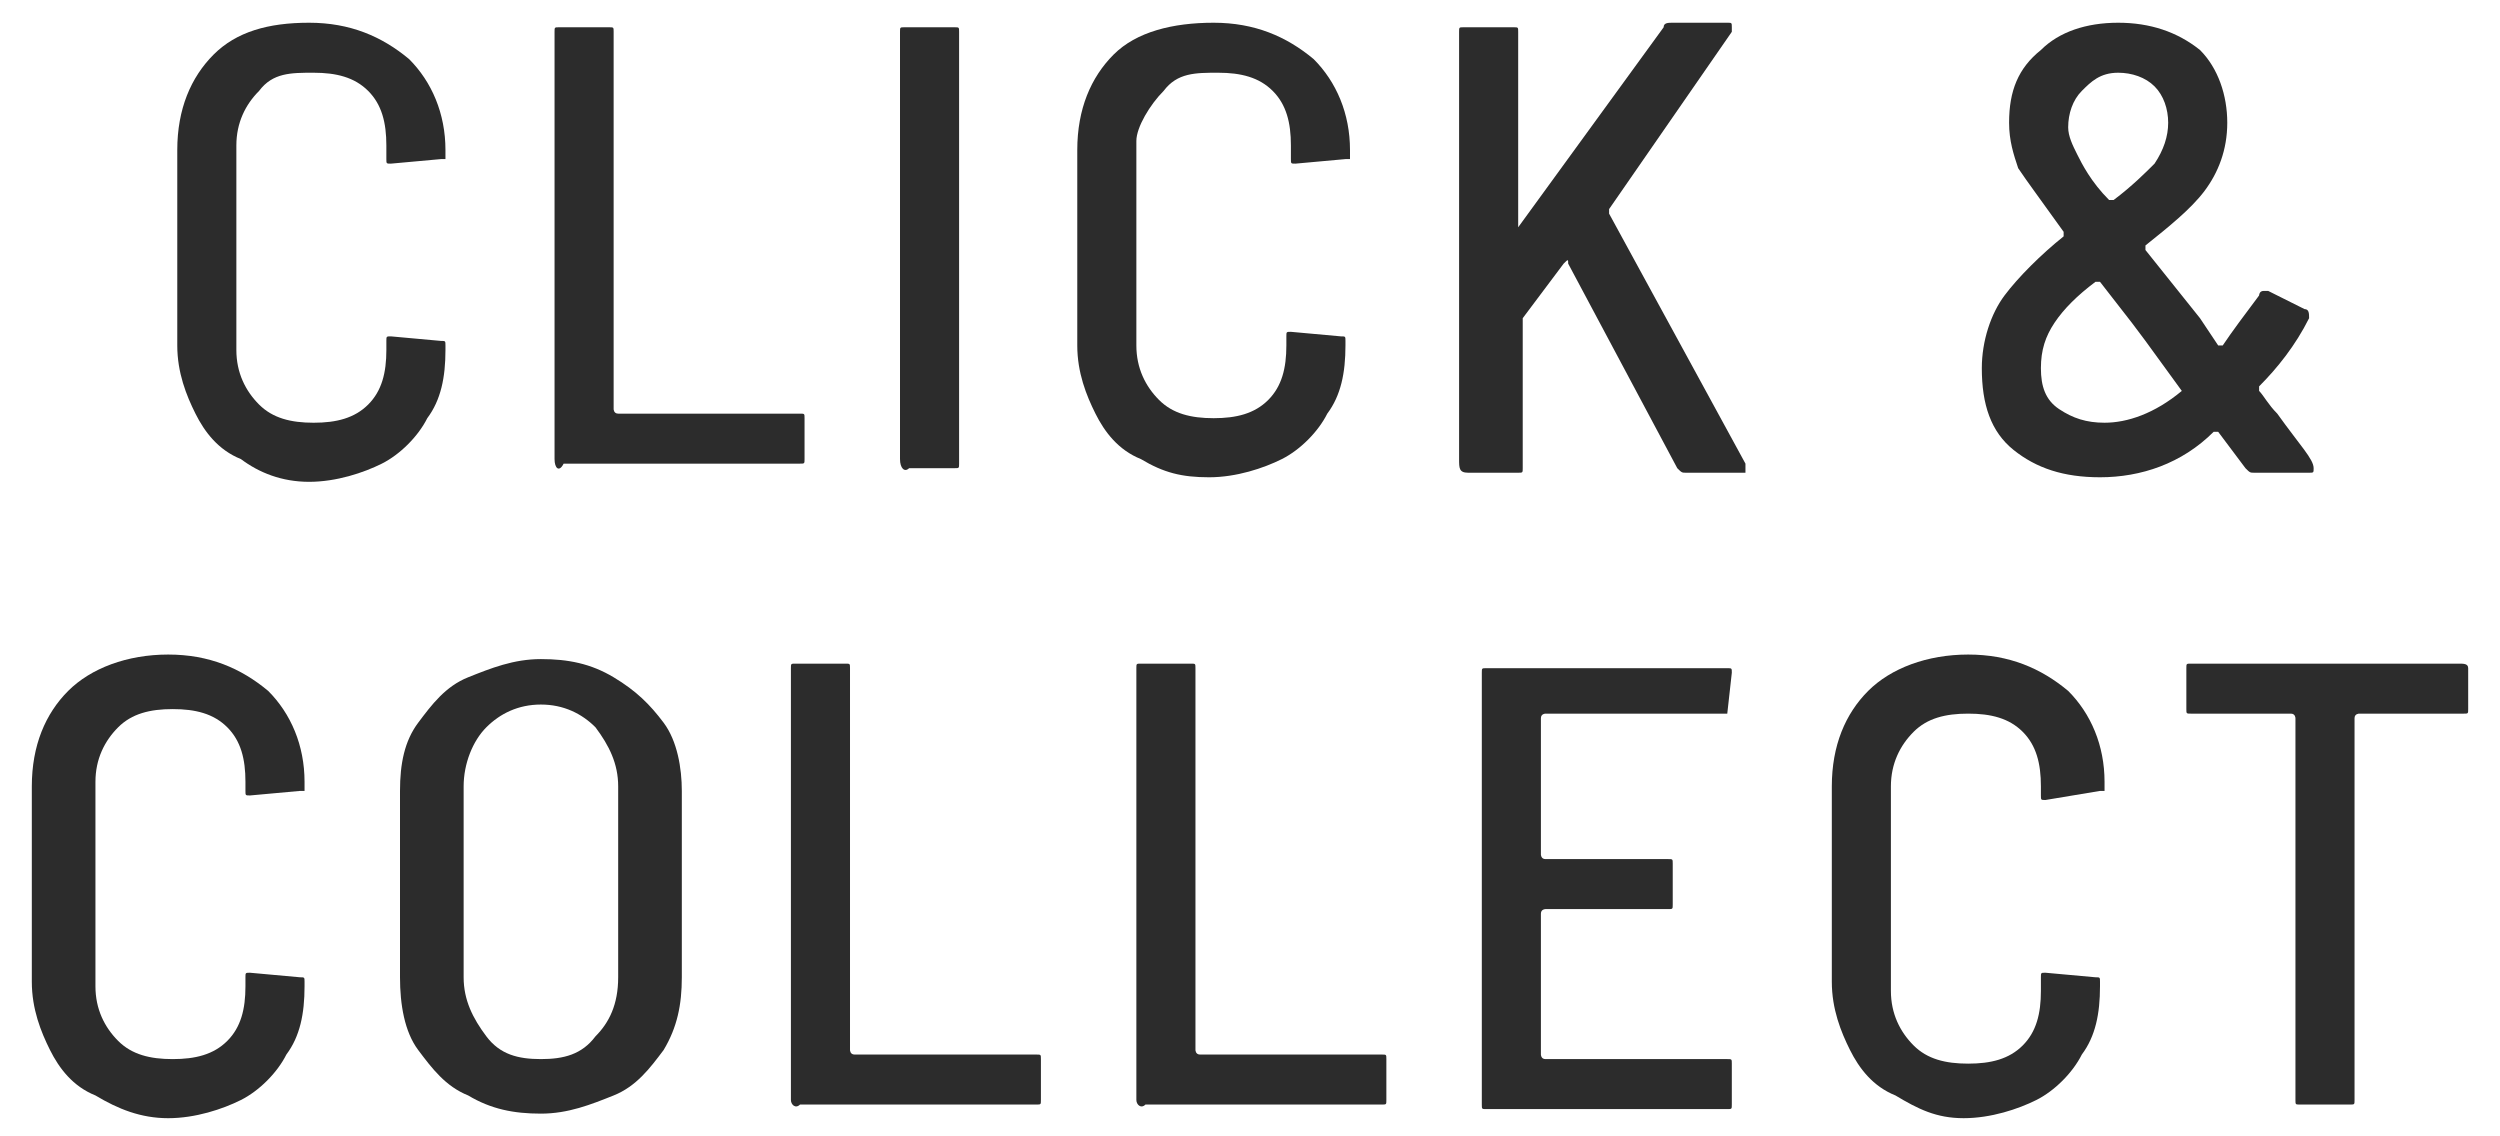
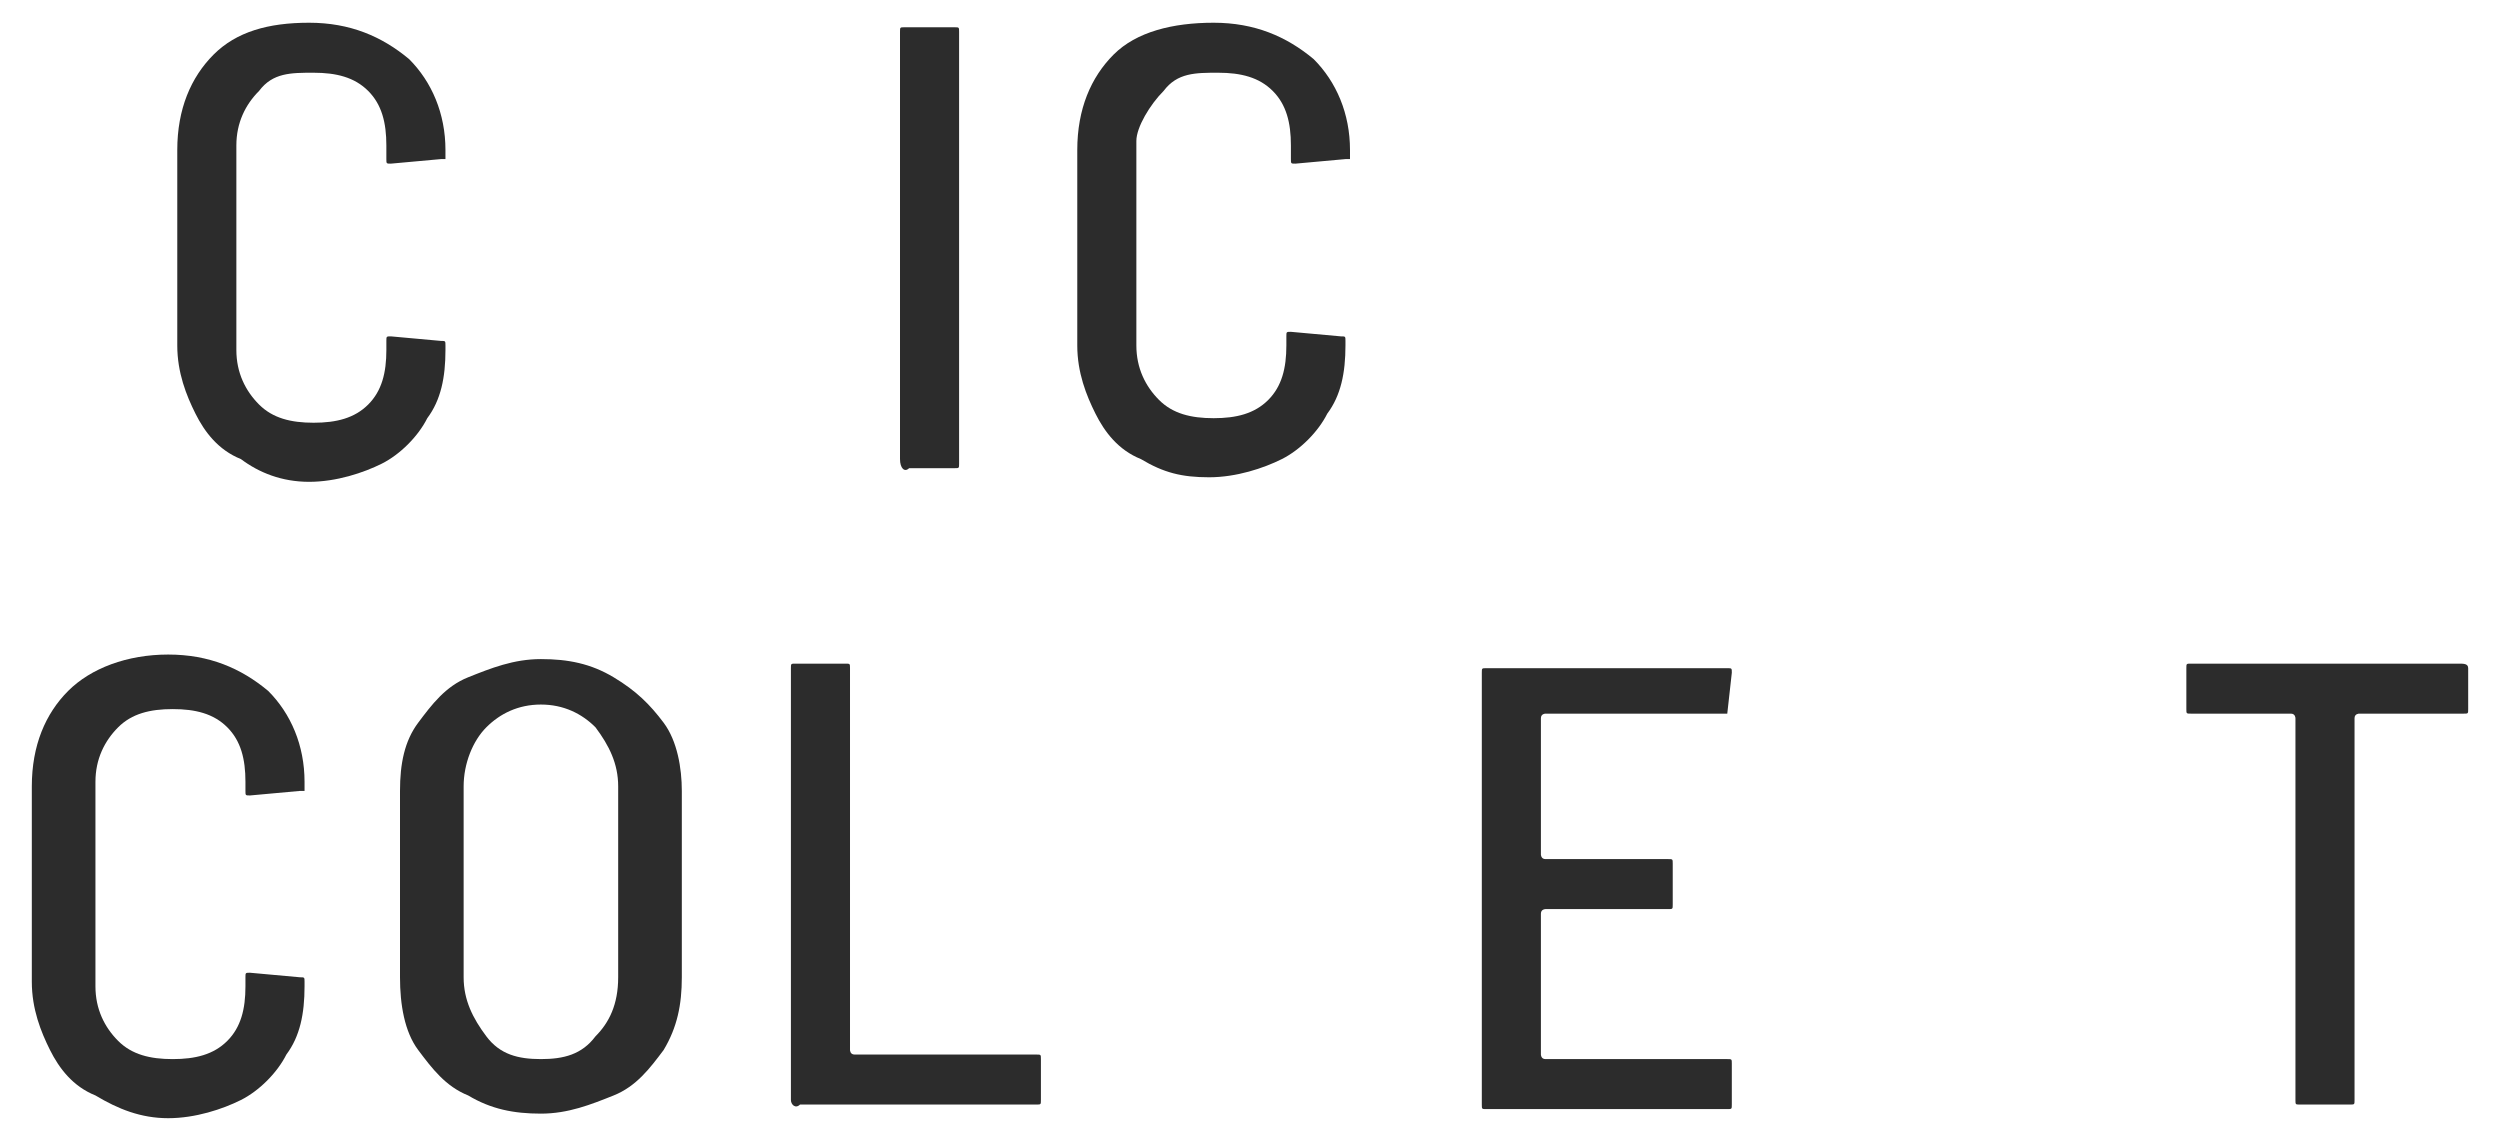
<svg xmlns="http://www.w3.org/2000/svg" version="1.1" id="Ebene_1" x="0px" y="0px" viewBox="0 0 55 25" style="enable-background:new 0 0 55 25;" xml:space="preserve">
  <style type="text/css">
	.st0{enable-background:new    ;}
	.st1{fill:#2C2C2C;}
</style>
  <title>Click &amp; Collect</title>
  <desc>Created with Sketch.</desc>
  <g id="Symbols">
    <g id="footer-desktop" transform="translate(-1322, -269)">
      <g id="Group-35">
        <g id="Group-37" transform="translate(1179, 156)">
          <g id="Group-22" transform="translate(119, 106)">
            <g class="st0">
              <path class="st1" d="M29.3,17.1c-0.5-0.2-0.8-0.6-1-1s-0.4-0.9-0.4-1.5v-4.3c0-0.9,0.3-1.6,0.8-2.1c0.5-0.5,1.2-0.7,2.1-0.7        s1.6,0.3,2.2,0.8c0.5,0.5,0.8,1.2,0.8,2v0.1v0.1h-0.1l-1.1,0.1c-0.1,0-0.1,0-0.1-0.1v-0.3c0-0.5-0.1-0.9-0.4-1.2        c-0.3-0.3-0.7-0.4-1.2-0.4S30,8.6,29.7,9c-0.3,0.3-0.5,0.7-0.5,1.2v4.5c0,0.5,0.2,0.9,0.5,1.2c0.3,0.3,0.7,0.4,1.2,0.4        s0.9-0.1,1.2-0.4c0.3-0.3,0.4-0.7,0.4-1.2v-0.2c0-0.1,0-0.1,0.1-0.1l1.1,0.1c0.1,0,0.1,0,0.1,0.1v0.1c0,0.6-0.1,1.1-0.4,1.5        c-0.2,0.4-0.6,0.8-1,1c-0.4,0.2-1,0.4-1.6,0.4S29.7,17.4,29.3,17.1z" />
-               <path class="st1" d="M36.2,17.1V7.7c0-0.1,0-0.1,0.1-0.1h1.1c0.1,0,0.1,0,0.1,0.1V16c0,0,0,0.1,0.1,0.1h4c0.1,0,0.1,0,0.1,0.1        v0.9c0,0.1,0,0.1-0.1,0.1h-5.2C36.3,17.4,36.2,17.3,36.2,17.1z" />
              <path class="st1" d="M43.8,17.1V7.7c0-0.1,0-0.1,0.1-0.1H45c0.1,0,0.1,0,0.1,0.1v9.5c0,0.1,0,0.1-0.1,0.1h-1        C43.9,17.4,43.8,17.3,43.8,17.1z" />
              <path class="st1" d="M49.1,17.1c-0.5-0.2-0.8-0.6-1-1c-0.2-0.4-0.4-0.9-0.4-1.5v-4.3c0-0.9,0.3-1.6,0.8-2.1        c0.5-0.5,1.3-0.7,2.2-0.7s1.6,0.3,2.2,0.8c0.5,0.5,0.8,1.2,0.8,2v0.1v0.1h-0.1l-1.1,0.1c-0.1,0-0.1,0-0.1-0.1v-0.3        c0-0.5-0.1-0.9-0.4-1.2c-0.3-0.3-0.7-0.4-1.2-0.4S49.9,8.6,49.6,9C49.3,9.3,49,9.8,49,10.1v4.5c0,0.5,0.2,0.9,0.5,1.2        c0.3,0.3,0.7,0.4,1.2,0.4s0.9-0.1,1.2-0.4c0.3-0.3,0.4-0.7,0.4-1.2v-0.2c0-0.1,0-0.1,0.1-0.1l1.1,0.1c0.1,0,0.1,0,0.1,0.1v0.1        c0,0.6-0.1,1.1-0.4,1.5c-0.2,0.4-0.6,0.8-1,1c-0.4,0.2-1,0.4-1.6,0.4S49.6,17.4,49.1,17.1z" />
-               <path class="st1" d="M56.1,17.1V7.7c0-0.1,0-0.1,0.1-0.1h1.1c0.1,0,0.1,0,0.1,0.1V12l0,0l0,0l3.2-4.4c0-0.1,0.1-0.1,0.2-0.1        H62c0.1,0,0.1,0,0.1,0.1v0.1l-2.7,3.9v0.1l3,5.5c0,0,0,0,0,0.1v0.1h-0.1h-1.2c-0.1,0-0.1,0-0.2-0.1l-2.4-4.5        c0-0.1,0-0.1-0.1,0L57.5,14c0,0,0,0,0,0.1v3.2c0,0.1,0,0.1-0.1,0.1h-1.1C56.1,17.4,56.1,17.3,56.1,17.1z" />
-               <path class="st1" d="M74.9,17.3c0,0.1,0,0.1-0.1,0.1h-1.2c-0.1,0-0.1,0-0.2-0.1l-0.6-0.8h-0.1c-0.7,0.7-1.6,1-2.5,1        c-0.8,0-1.4-0.2-1.9-0.6s-0.7-1-0.7-1.8c0-0.6,0.2-1.2,0.5-1.6c0.3-0.4,0.8-0.9,1.3-1.3c0,0,0,0,0-0.1c-0.5-0.7-0.8-1.1-1-1.4        c-0.1-0.3-0.2-0.6-0.2-1c0-0.7,0.2-1.2,0.7-1.6c0.4-0.4,1-0.6,1.7-0.6c0.7,0,1.3,0.2,1.8,0.6c0.4,0.4,0.6,1,0.6,1.6        c0,0.6-0.2,1.1-0.5,1.5s-0.8,0.8-1.3,1.2c0,0,0,0,0,0.1l1.2,1.5l0.4,0.6h0.1c0.2-0.3,0.5-0.7,0.8-1.1c0,0,0-0.1,0.1-0.1h0.1        l0.8,0.4c0.1,0,0.1,0.1,0.1,0.2c-0.3,0.6-0.7,1.1-1.1,1.5v0.1c0.1,0.1,0.2,0.3,0.4,0.5C74.6,16.8,74.9,17.1,74.9,17.3        C74.9,17.1,74.9,17.1,74.9,17.3z M72,15.6C72,15.6,72,15.5,72,15.6l-0.8-1.1l-0.3-0.4l-0.7-0.9c0,0,0,0-0.1,0        c-0.4,0.3-0.7,0.6-0.9,0.9c-0.2,0.3-0.3,0.6-0.3,1s0.1,0.7,0.4,0.9c0.3,0.2,0.6,0.3,1,0.3C70.8,16.3,71.4,16.1,72,15.6z         M69.8,9c-0.2,0.2-0.3,0.5-0.3,0.8c0,0.2,0.1,0.4,0.2,0.6s0.3,0.6,0.7,1h0.1c0.4-0.3,0.7-0.6,0.9-0.8c0.2-0.3,0.3-0.6,0.3-0.9        c0-0.3-0.1-0.6-0.3-0.8c-0.2-0.2-0.5-0.3-0.8-0.3C70.2,8.6,70,8.8,69.8,9z" />
            </g>
            <g class="st0">
              <path class="st1" d="M26.1,31.1c-0.5-0.2-0.8-0.6-1-1s-0.4-0.9-0.4-1.5v-4.3c0-0.9,0.3-1.6,0.8-2.1s1.3-0.8,2.2-0.8        c0.9,0,1.6,0.3,2.2,0.8c0.5,0.5,0.8,1.2,0.8,2v0.1v0.1h-0.1l-1.1,0.1c-0.1,0-0.1,0-0.1-0.1v-0.2c0-0.5-0.1-0.9-0.4-1.2        c-0.3-0.3-0.7-0.4-1.2-0.4s-0.9,0.1-1.2,0.4c-0.3,0.3-0.5,0.7-0.5,1.2v4.5c0,0.5,0.2,0.9,0.5,1.2c0.3,0.3,0.7,0.4,1.2,0.4        s0.9-0.1,1.2-0.4c0.3-0.3,0.4-0.7,0.4-1.2v-0.2c0-0.1,0-0.1,0.1-0.1l1.1,0.1c0.1,0,0.1,0,0.1,0.1v0.1c0,0.6-0.1,1.1-0.4,1.5        c-0.2,0.4-0.6,0.8-1,1s-1,0.4-1.6,0.4S26.6,31.4,26.1,31.1z" />
              <path class="st1" d="M34.3,31.1c-0.5-0.2-0.8-0.6-1.1-1s-0.4-1-0.4-1.6v-4.1c0-0.6,0.1-1.1,0.4-1.5s0.6-0.8,1.1-1        s1-0.4,1.6-0.4s1.1,0.1,1.6,0.4s0.8,0.6,1.1,1c0.3,0.4,0.4,1,0.4,1.5v4.1c0,0.6-0.1,1.1-0.4,1.6c-0.3,0.4-0.6,0.8-1.1,1        s-1,0.4-1.6,0.4S34.8,31.4,34.3,31.1z M37.1,29.8c0.3-0.3,0.5-0.7,0.5-1.3v-4.2c0-0.5-0.2-0.9-0.5-1.3        c-0.3-0.3-0.7-0.5-1.2-0.5S35,22.7,34.7,23c-0.3,0.3-0.5,0.8-0.5,1.3v4.2c0,0.5,0.2,0.9,0.5,1.3s0.7,0.5,1.2,0.5        S36.8,30.2,37.1,29.8z" />
              <path class="st1" d="M41.4,31.2v-9.5c0-0.1,0-0.1,0.1-0.1h1.1c0.1,0,0.1,0,0.1,0.1v8.4c0,0,0,0.1,0.1,0.1h4        c0.1,0,0.1,0,0.1,0.1v0.9c0,0.1,0,0.1-0.1,0.1h-5.2C41.5,31.4,41.4,31.3,41.4,31.2z" />
-               <path class="st1" d="M49,31.2v-9.5c0-0.1,0-0.1,0.1-0.1h1.1c0.1,0,0.1,0,0.1,0.1v8.4c0,0,0,0.1,0.1,0.1h4c0.1,0,0.1,0,0.1,0.1        v0.9c0,0.1,0,0.1-0.1,0.1h-5.2C49.1,31.4,49,31.3,49,31.2z" />
              <path class="st1" d="M62,22.7h-4c0,0-0.1,0-0.1,0.1v3c0,0,0,0.1,0.1,0.1h2.7c0.1,0,0.1,0,0.1,0.1v0.9c0,0.1,0,0.1-0.1,0.1H58        c0,0-0.1,0-0.1,0.1v3.1c0,0,0,0.1,0.1,0.1h4c0.1,0,0.1,0,0.1,0.1v0.9c0,0.1,0,0.1-0.1,0.1h-5.3c-0.1,0-0.1,0-0.1-0.1v-9.5        c0-0.1,0-0.1,0.1-0.1H62c0.1,0,0.1,0,0.1,0.1L62,22.7C62.2,22.7,62.1,22.7,62,22.7z" />
-               <path class="st1" d="M65.7,31.1c-0.5-0.2-0.8-0.6-1-1c-0.2-0.4-0.4-0.9-0.4-1.5v-4.3c0-0.9,0.3-1.6,0.8-2.1s1.3-0.8,2.2-0.8        s1.6,0.3,2.2,0.8c0.5,0.5,0.8,1.2,0.8,2v0.1v0.1h-0.1L69,24.6c-0.1,0-0.1,0-0.1-0.1v-0.2c0-0.5-0.1-0.9-0.4-1.2        c-0.3-0.3-0.7-0.4-1.2-0.4s-0.9,0.1-1.2,0.4c-0.3,0.3-0.5,0.7-0.5,1.2v4.5c0,0.5,0.2,0.9,0.5,1.2c0.3,0.3,0.7,0.4,1.2,0.4        s0.9-0.1,1.2-0.4c0.3-0.3,0.4-0.7,0.4-1.2v-0.3c0-0.1,0-0.1,0.1-0.1l1.1,0.1c0.1,0,0.1,0,0.1,0.1v0.1c0,0.6-0.1,1.1-0.4,1.5        c-0.2,0.4-0.6,0.8-1,1s-1,0.4-1.6,0.4S66.2,31.4,65.7,31.1z" />
              <path class="st1" d="M78.3,21.7v0.9c0,0.1,0,0.1-0.1,0.1h-2.3c0,0-0.1,0-0.1,0.1v8.4c0,0.1,0,0.1-0.1,0.1h-1.1        c-0.1,0-0.1,0-0.1-0.1v-8.4c0,0,0-0.1-0.1-0.1h-2.2c-0.1,0-0.1,0-0.1-0.1v-0.9c0-0.1,0-0.1,0.1-0.1h5.9        C78.2,21.6,78.3,21.6,78.3,21.7z" />
            </g>
          </g>
        </g>
      </g>
    </g>
  </g>
</svg>